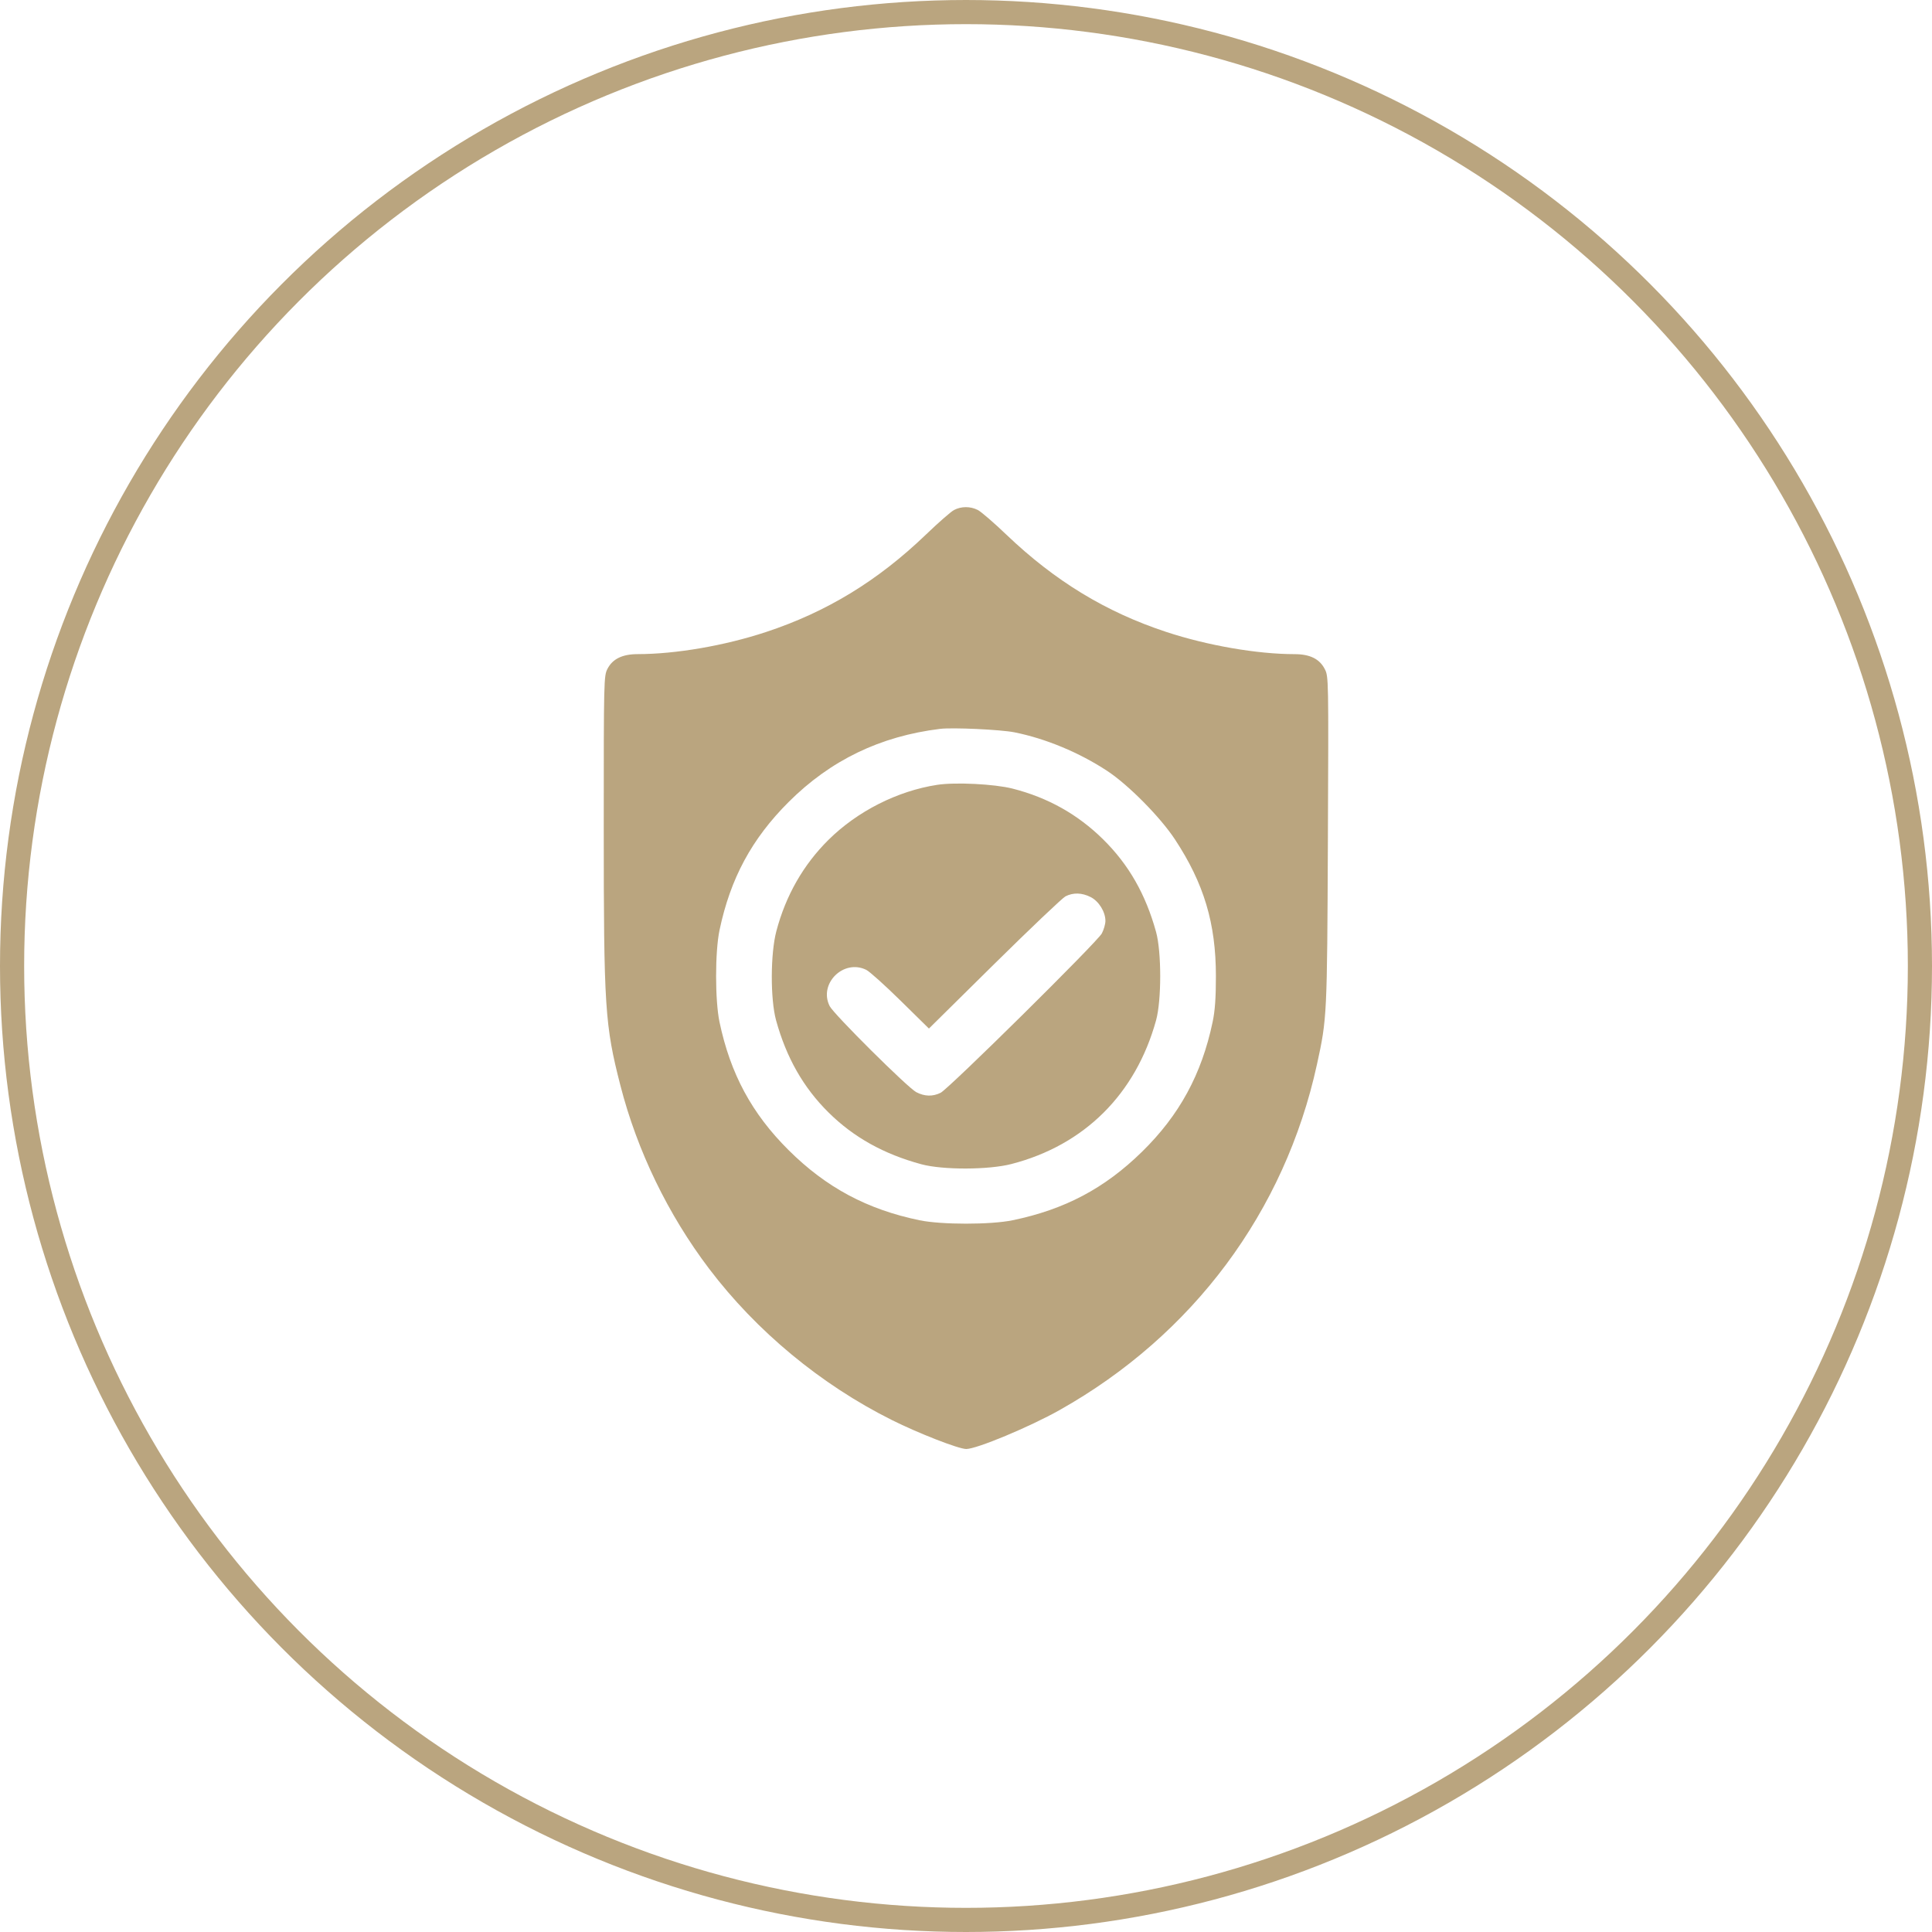
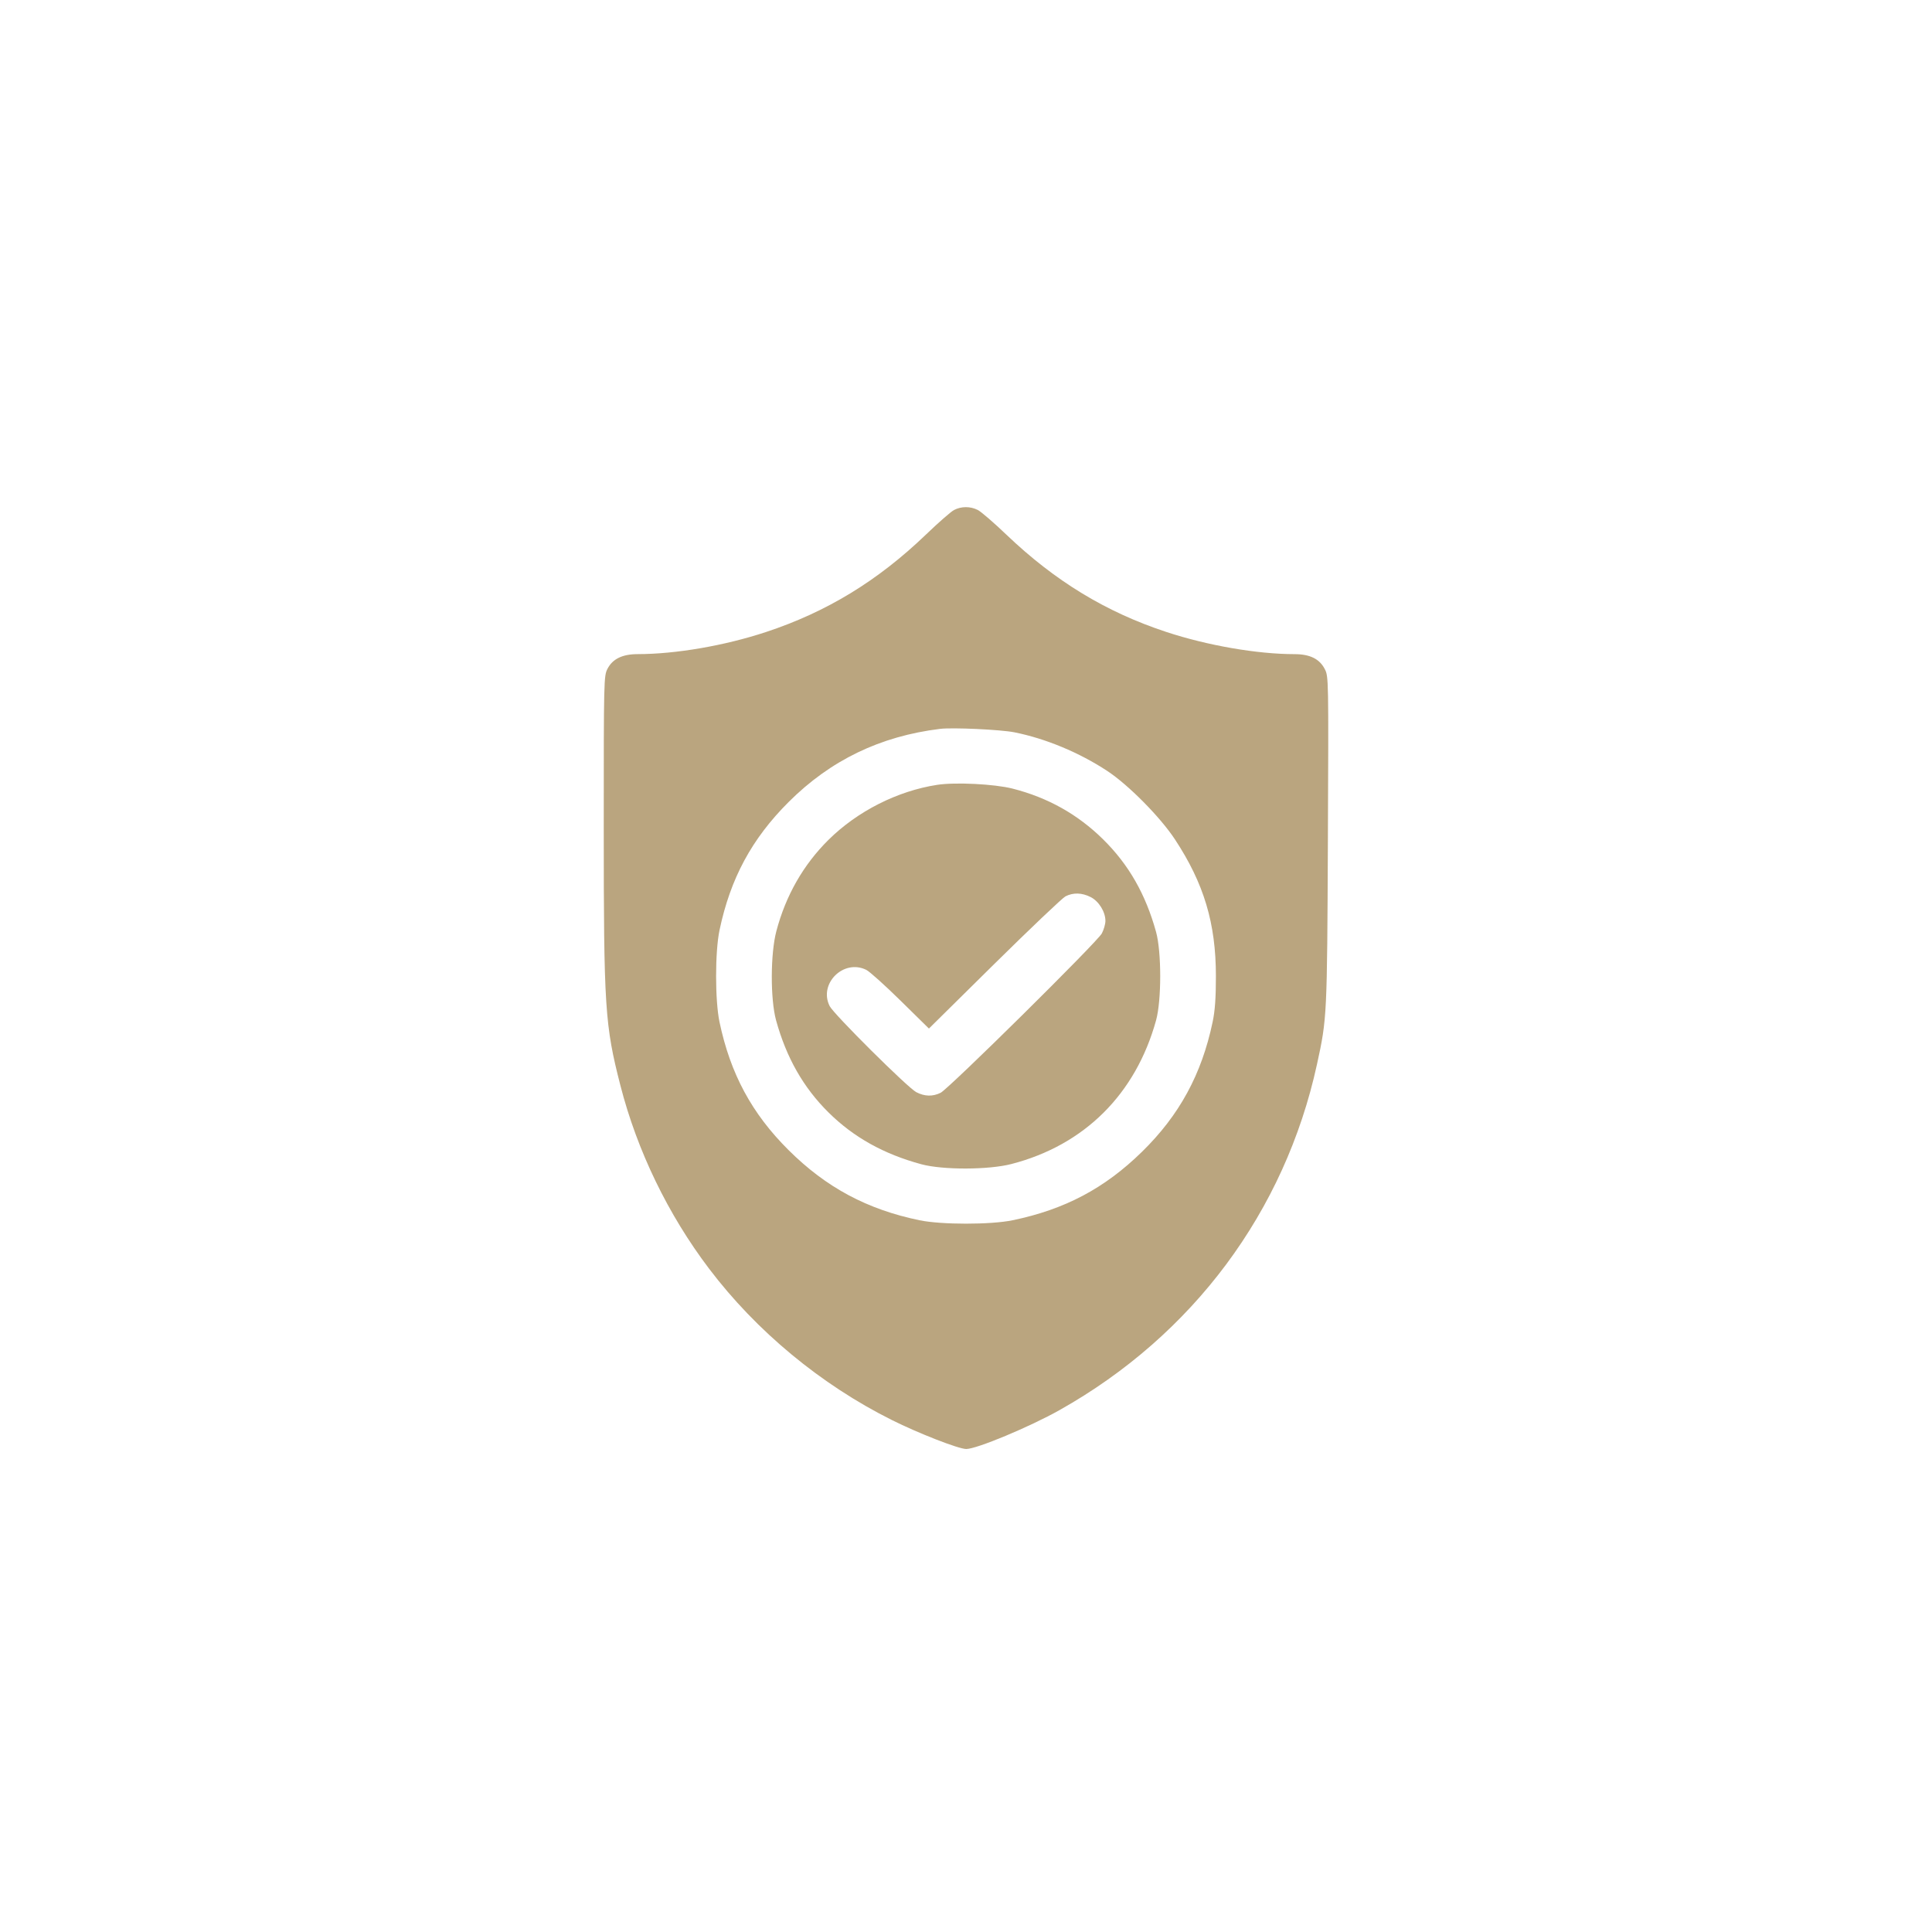
<svg xmlns="http://www.w3.org/2000/svg" width="80" height="80" viewBox="0 0 80 80" fill="none">
-   <circle cx="40" cy="40" r="39.5" stroke="#BAA57F" />
  <path fill-rule="evenodd" clip-rule="evenodd" d="M39.503 21.119C39.376 21.186 38.854 21.642 38.344 22.133C36.344 24.054 34.229 25.342 31.714 26.172C29.999 26.738 27.978 27.085 26.401 27.086C25.771 27.087 25.366 27.284 25.155 27.694C25.003 27.988 25 28.131 25 34.264C25 41.726 25.046 42.442 25.691 44.953C26.385 47.654 27.662 50.291 29.361 52.533C31.322 55.122 33.989 57.331 36.925 58.798C38.03 59.351 39.697 60 40.01 60C40.443 60 42.638 59.084 43.881 58.385C49.399 55.28 53.202 50.171 54.533 44.073C54.949 42.168 54.953 42.088 54.985 34.806C55.015 28.055 55.014 28.01 54.855 27.703C54.639 27.283 54.24 27.087 53.605 27.087C52.058 27.086 49.999 26.73 48.292 26.167C45.789 25.342 43.682 24.059 41.669 22.136C41.155 21.644 40.623 21.185 40.488 21.117C40.179 20.96 39.803 20.961 39.503 21.119ZM42.002 30.323C43.296 30.581 44.691 31.161 45.85 31.924C46.724 32.499 48.044 33.834 48.651 34.756C49.852 36.58 50.348 38.233 50.348 40.42C50.348 41.328 50.31 41.856 50.211 42.324C49.757 44.486 48.834 46.18 47.284 47.696C45.737 49.21 44.086 50.083 41.926 50.529C41.019 50.716 38.987 50.716 38.079 50.529C35.909 50.081 34.209 49.171 32.654 47.624C31.132 46.111 30.245 44.466 29.794 42.324C29.605 41.426 29.605 39.413 29.794 38.515C30.244 36.375 31.129 34.733 32.654 33.211C34.388 31.479 36.447 30.485 38.926 30.181C39.442 30.117 41.43 30.21 42.002 30.323ZM38.81 32.498C37.164 32.75 35.504 33.59 34.305 34.777C33.264 35.808 32.536 37.083 32.147 38.558C31.9 39.492 31.895 41.373 32.136 42.251C32.562 43.796 33.266 45.033 34.305 46.062C35.344 47.091 36.593 47.788 38.154 48.21C39.04 48.449 40.939 48.444 41.883 48.199C44.901 47.418 47.025 45.308 47.87 42.251C48.099 41.421 48.099 39.418 47.87 38.589C47.438 37.025 46.736 35.798 45.675 34.753C44.625 33.719 43.385 33.024 41.926 32.654C41.178 32.464 39.564 32.383 38.81 32.498ZM45.16 37.145C45.501 37.317 45.773 37.756 45.773 38.134C45.773 38.263 45.706 38.496 45.625 38.651C45.441 39.001 39.288 45.082 38.949 45.25C38.621 45.412 38.289 45.404 37.942 45.225C37.59 45.044 34.525 41.998 34.355 41.661C33.886 40.731 34.932 39.696 35.871 40.16C36.007 40.227 36.646 40.801 37.291 41.436L38.465 42.59L41.176 39.912C42.668 38.44 43.992 37.182 44.119 37.116C44.437 36.953 44.8 36.962 45.16 37.145Z" fill="#BAA57F" />
</svg>